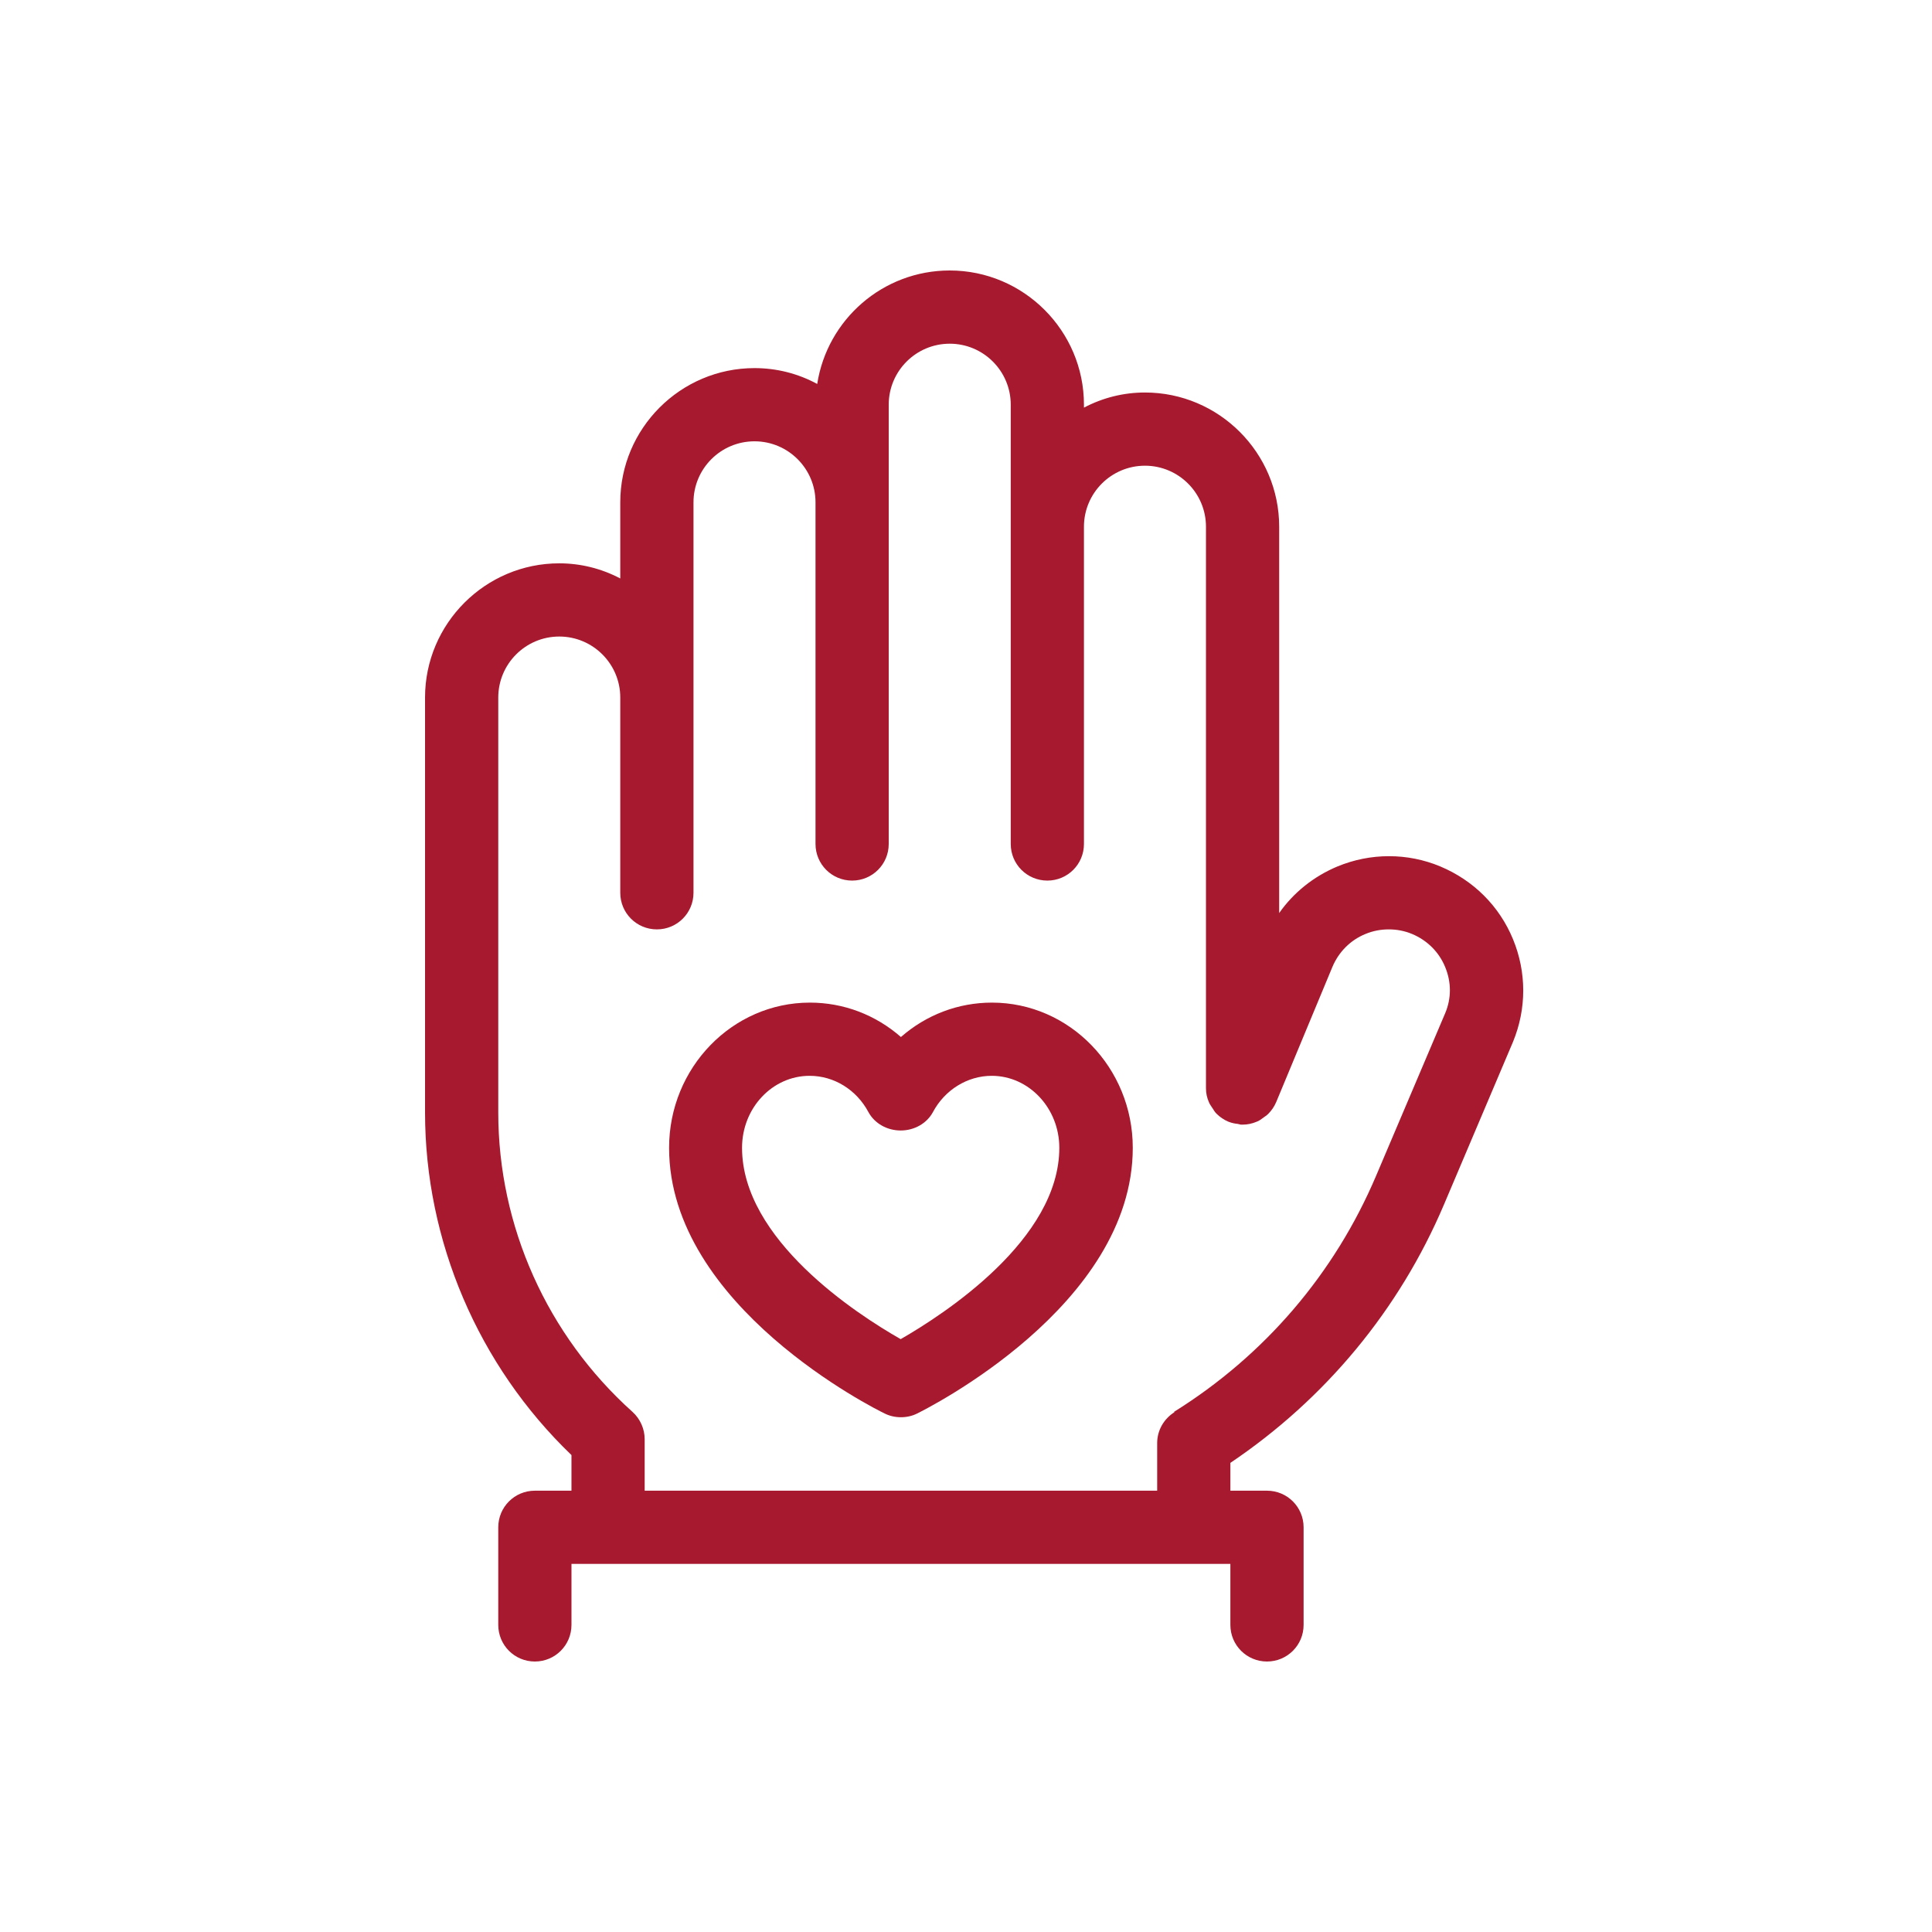
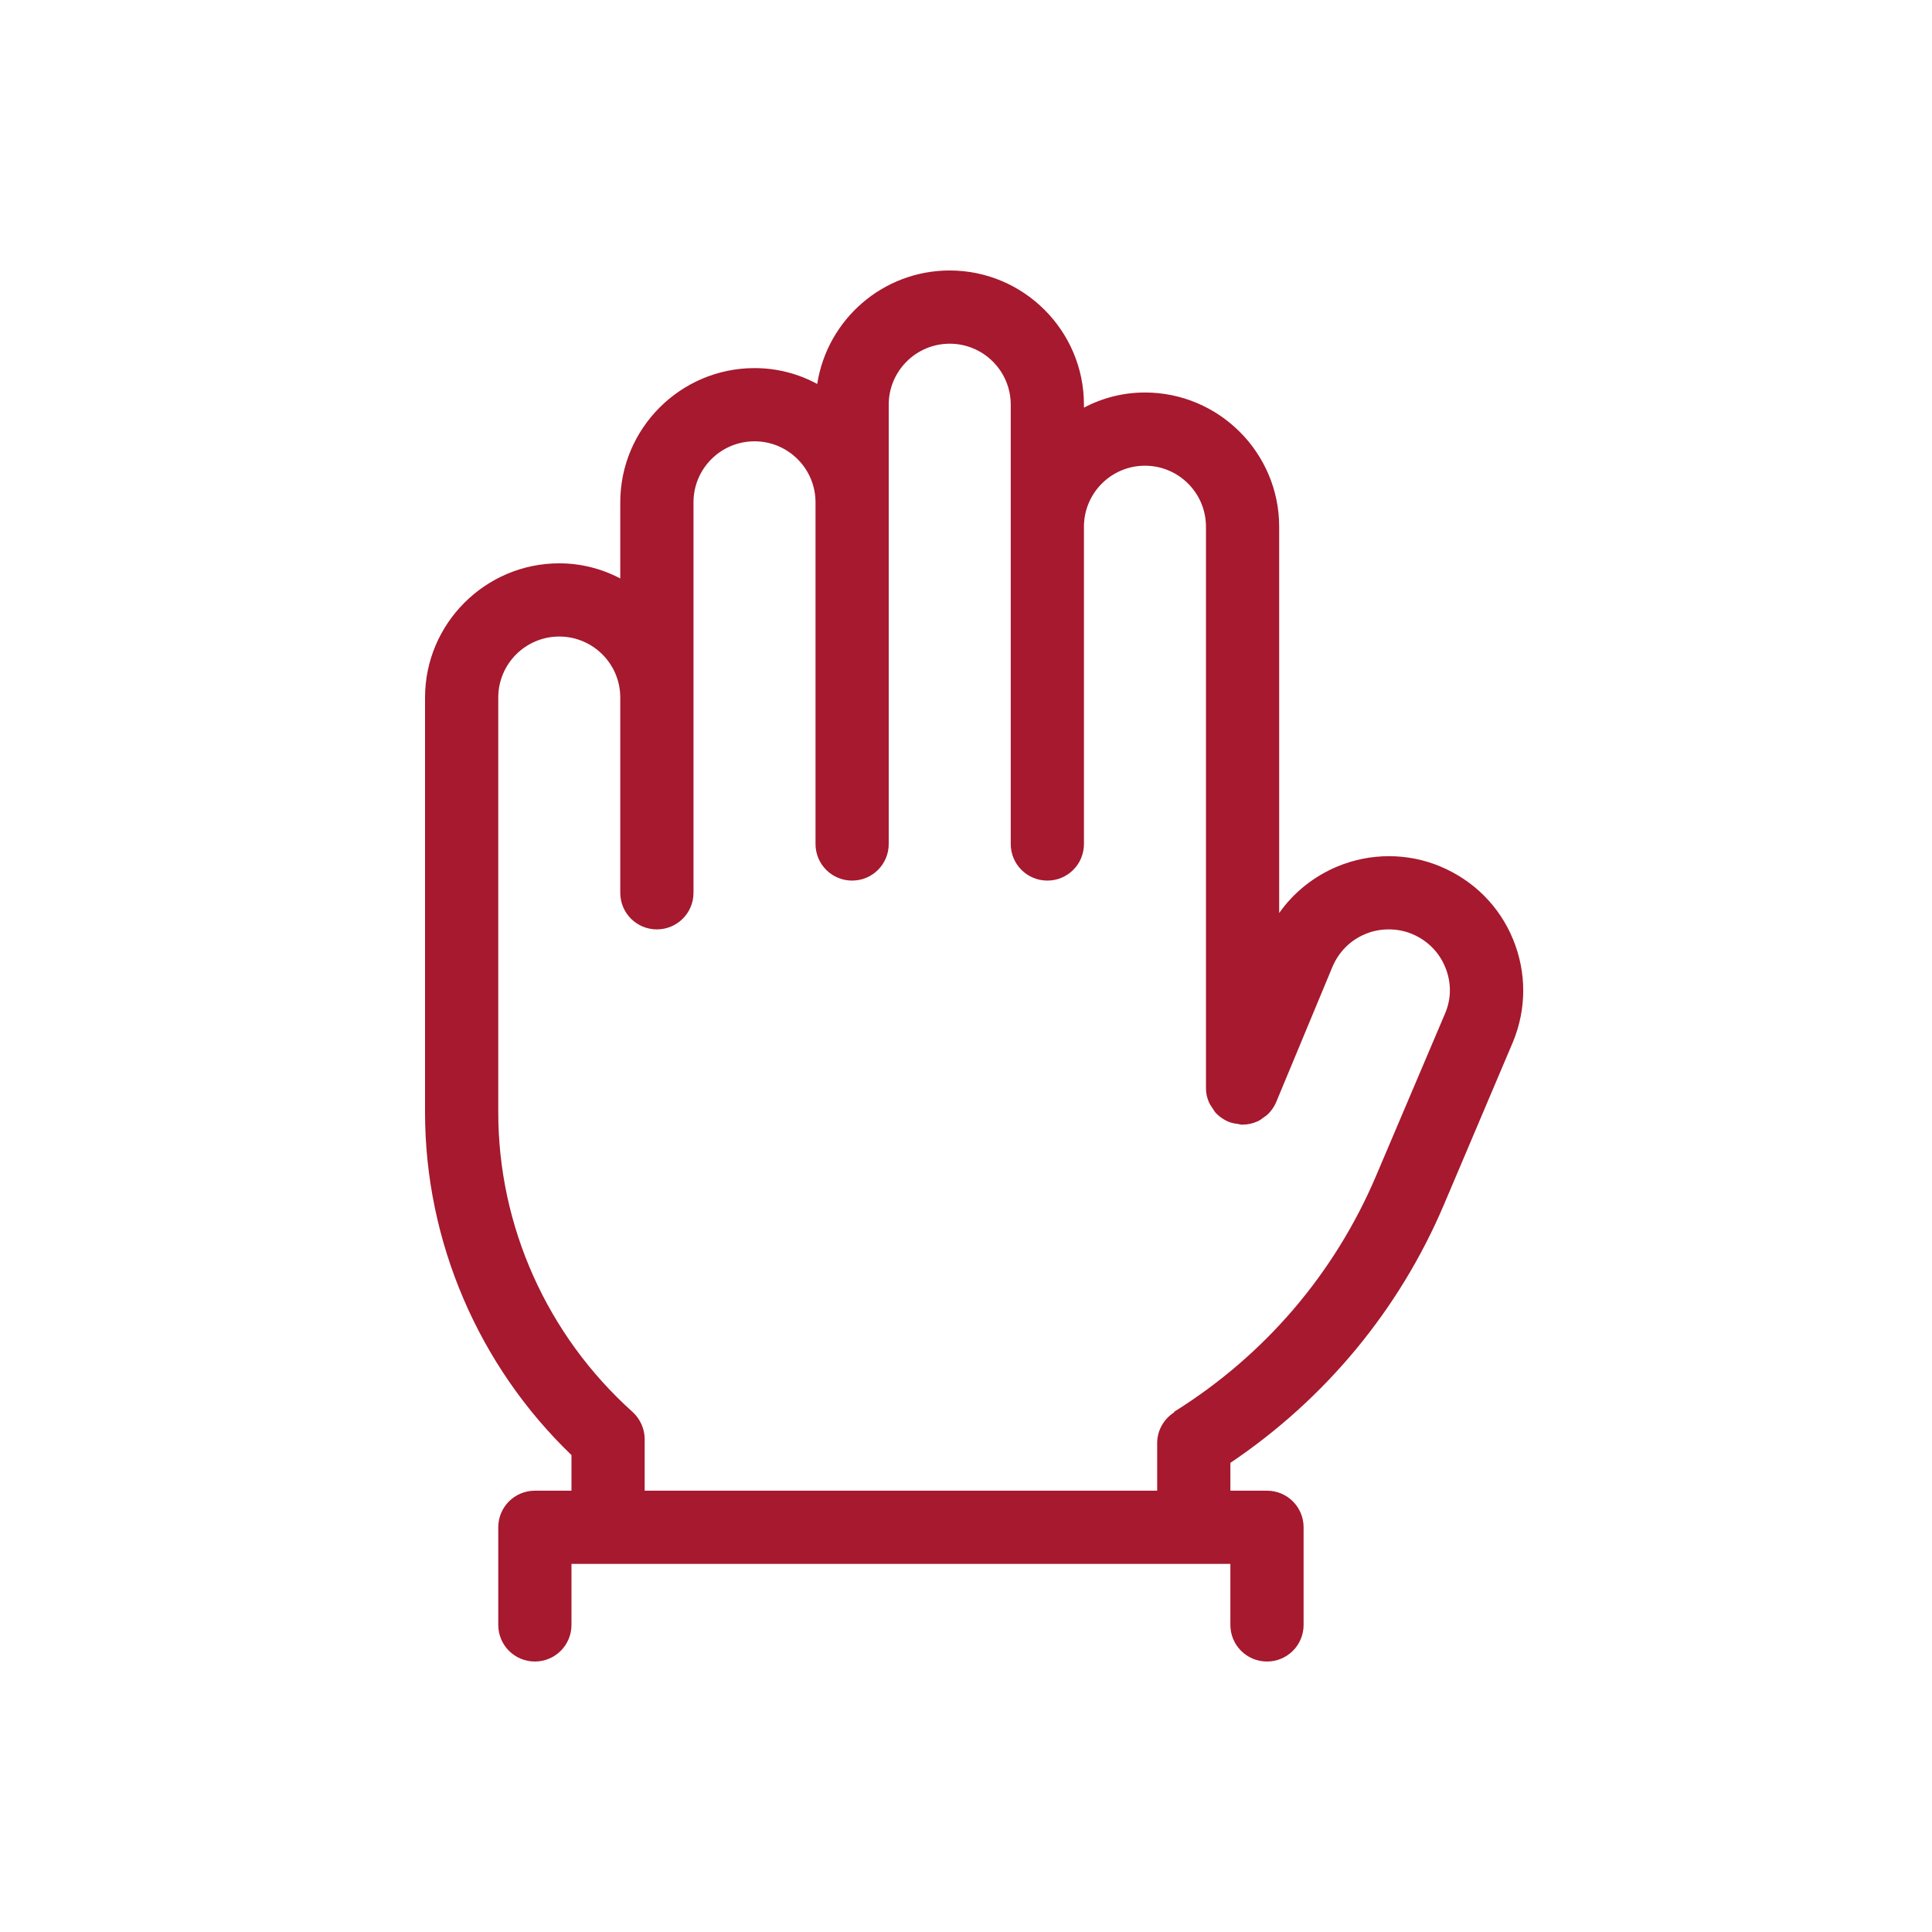
<svg xmlns="http://www.w3.org/2000/svg" width="100" height="100" viewBox="0 0 100 100" fill="none">
-   <path d="M51.343 51.895C49.6 51.895 47.945 52.526 46.632 53.676C45.318 52.526 43.663 51.895 41.92 51.895C37.903 51.895 34.632 55.267 34.632 59.41C34.632 67.621 45.343 72.952 45.798 73.166C46.05 73.293 46.341 73.356 46.632 73.356C46.922 73.356 47.213 73.293 47.465 73.166C47.92 72.939 58.632 67.608 58.632 59.41C58.632 55.267 55.36 51.895 51.343 51.895ZM41.907 55.684C43.17 55.684 44.333 56.404 44.952 57.566C45.267 58.147 45.912 58.514 46.619 58.514C47.326 58.514 47.971 58.147 48.286 57.566C48.905 56.404 50.08 55.684 51.331 55.684C53.263 55.684 54.83 57.364 54.83 59.41C54.83 64.147 48.905 68 46.619 69.314C44.333 68.013 38.408 64.16 38.408 59.41C38.408 57.352 39.975 55.684 41.907 55.684Z" fill="#A6192E" />
  <path d="M78.312 48.611C77.604 46.893 76.265 45.566 74.547 44.846C73.701 44.493 72.804 44.316 71.895 44.316C70.985 44.316 70.088 44.493 69.23 44.846C67.992 45.364 66.956 46.198 66.21 47.259V27.263C66.21 23.436 63.09 20.316 59.263 20.316C58.164 20.316 57.09 20.581 56.105 21.099V20.947C56.105 17.12 52.985 14 49.158 14C45.697 14 42.817 16.539 42.299 19.874C41.301 19.331 40.19 19.053 39.053 19.053C35.225 19.053 32.105 22.173 32.105 26V29.941C31.12 29.423 30.046 29.158 28.947 29.158C25.12 29.158 22 32.278 22 36.105V57.579C22 64.236 24.754 70.678 29.579 75.314V77.158H27.684C26.636 77.158 25.79 78.004 25.79 79.053V84.105C25.79 85.154 26.636 86 27.684 86C28.733 86 29.579 85.154 29.579 84.105V80.947H63.684V84.105C63.684 85.154 64.531 86 65.579 86C66.627 86 67.474 85.154 67.474 84.105V79.053C67.474 78.004 66.627 77.158 65.579 77.158H63.684V75.718C68.598 72.408 72.425 67.798 74.737 62.354L78.312 53.928C79.019 52.211 79.019 50.328 78.312 48.611ZM60.792 73.091C60.236 73.444 59.895 74.038 59.895 74.695V77.158H33.368V74.493C33.368 73.962 33.141 73.444 32.737 73.078C28.316 69.112 25.79 63.465 25.79 57.579V36.105C25.79 34.362 27.204 32.947 28.947 32.947C30.691 32.947 32.105 34.362 32.105 36.105V46.211C32.105 47.259 32.952 48.105 34 48.105C35.048 48.105 35.895 47.259 35.895 46.211V26C35.895 24.257 37.309 22.842 39.053 22.842C40.796 22.842 42.211 24.257 42.211 26V43.684C42.211 44.733 43.057 45.579 44.105 45.579C45.154 45.579 46 44.733 46 43.684V20.947C46 19.204 47.415 17.79 49.158 17.79C50.901 17.79 52.316 19.204 52.316 20.947V43.684C52.316 44.733 53.162 45.579 54.211 45.579C55.259 45.579 56.105 44.733 56.105 43.684V27.263C56.105 25.52 57.52 24.105 59.263 24.105C61.006 24.105 62.421 25.52 62.421 27.263V56.328C62.421 56.581 62.472 56.821 62.573 57.048C62.623 57.175 62.699 57.263 62.787 57.402C62.825 57.465 62.876 57.554 62.964 57.642C63.141 57.819 63.343 57.958 63.583 58.059C63.773 58.135 63.937 58.16 64.063 58.173L64.227 58.211H64.316C64.568 58.211 64.808 58.16 65.048 58.059C65.187 58.008 65.276 57.933 65.415 57.832C65.465 57.794 65.554 57.743 65.642 57.655C65.819 57.478 65.958 57.276 66.059 57.036L68.964 50.05C69.293 49.267 69.899 48.661 70.669 48.345C71.061 48.181 71.465 48.105 71.882 48.105C72.299 48.105 72.703 48.181 73.095 48.345C73.878 48.674 74.484 49.28 74.8 50.05C75.128 50.834 75.128 51.68 74.8 52.45L71.225 60.863C69.078 65.916 65.465 70.147 60.766 73.078L60.792 73.091Z" fill="#A6192E" />
</svg>